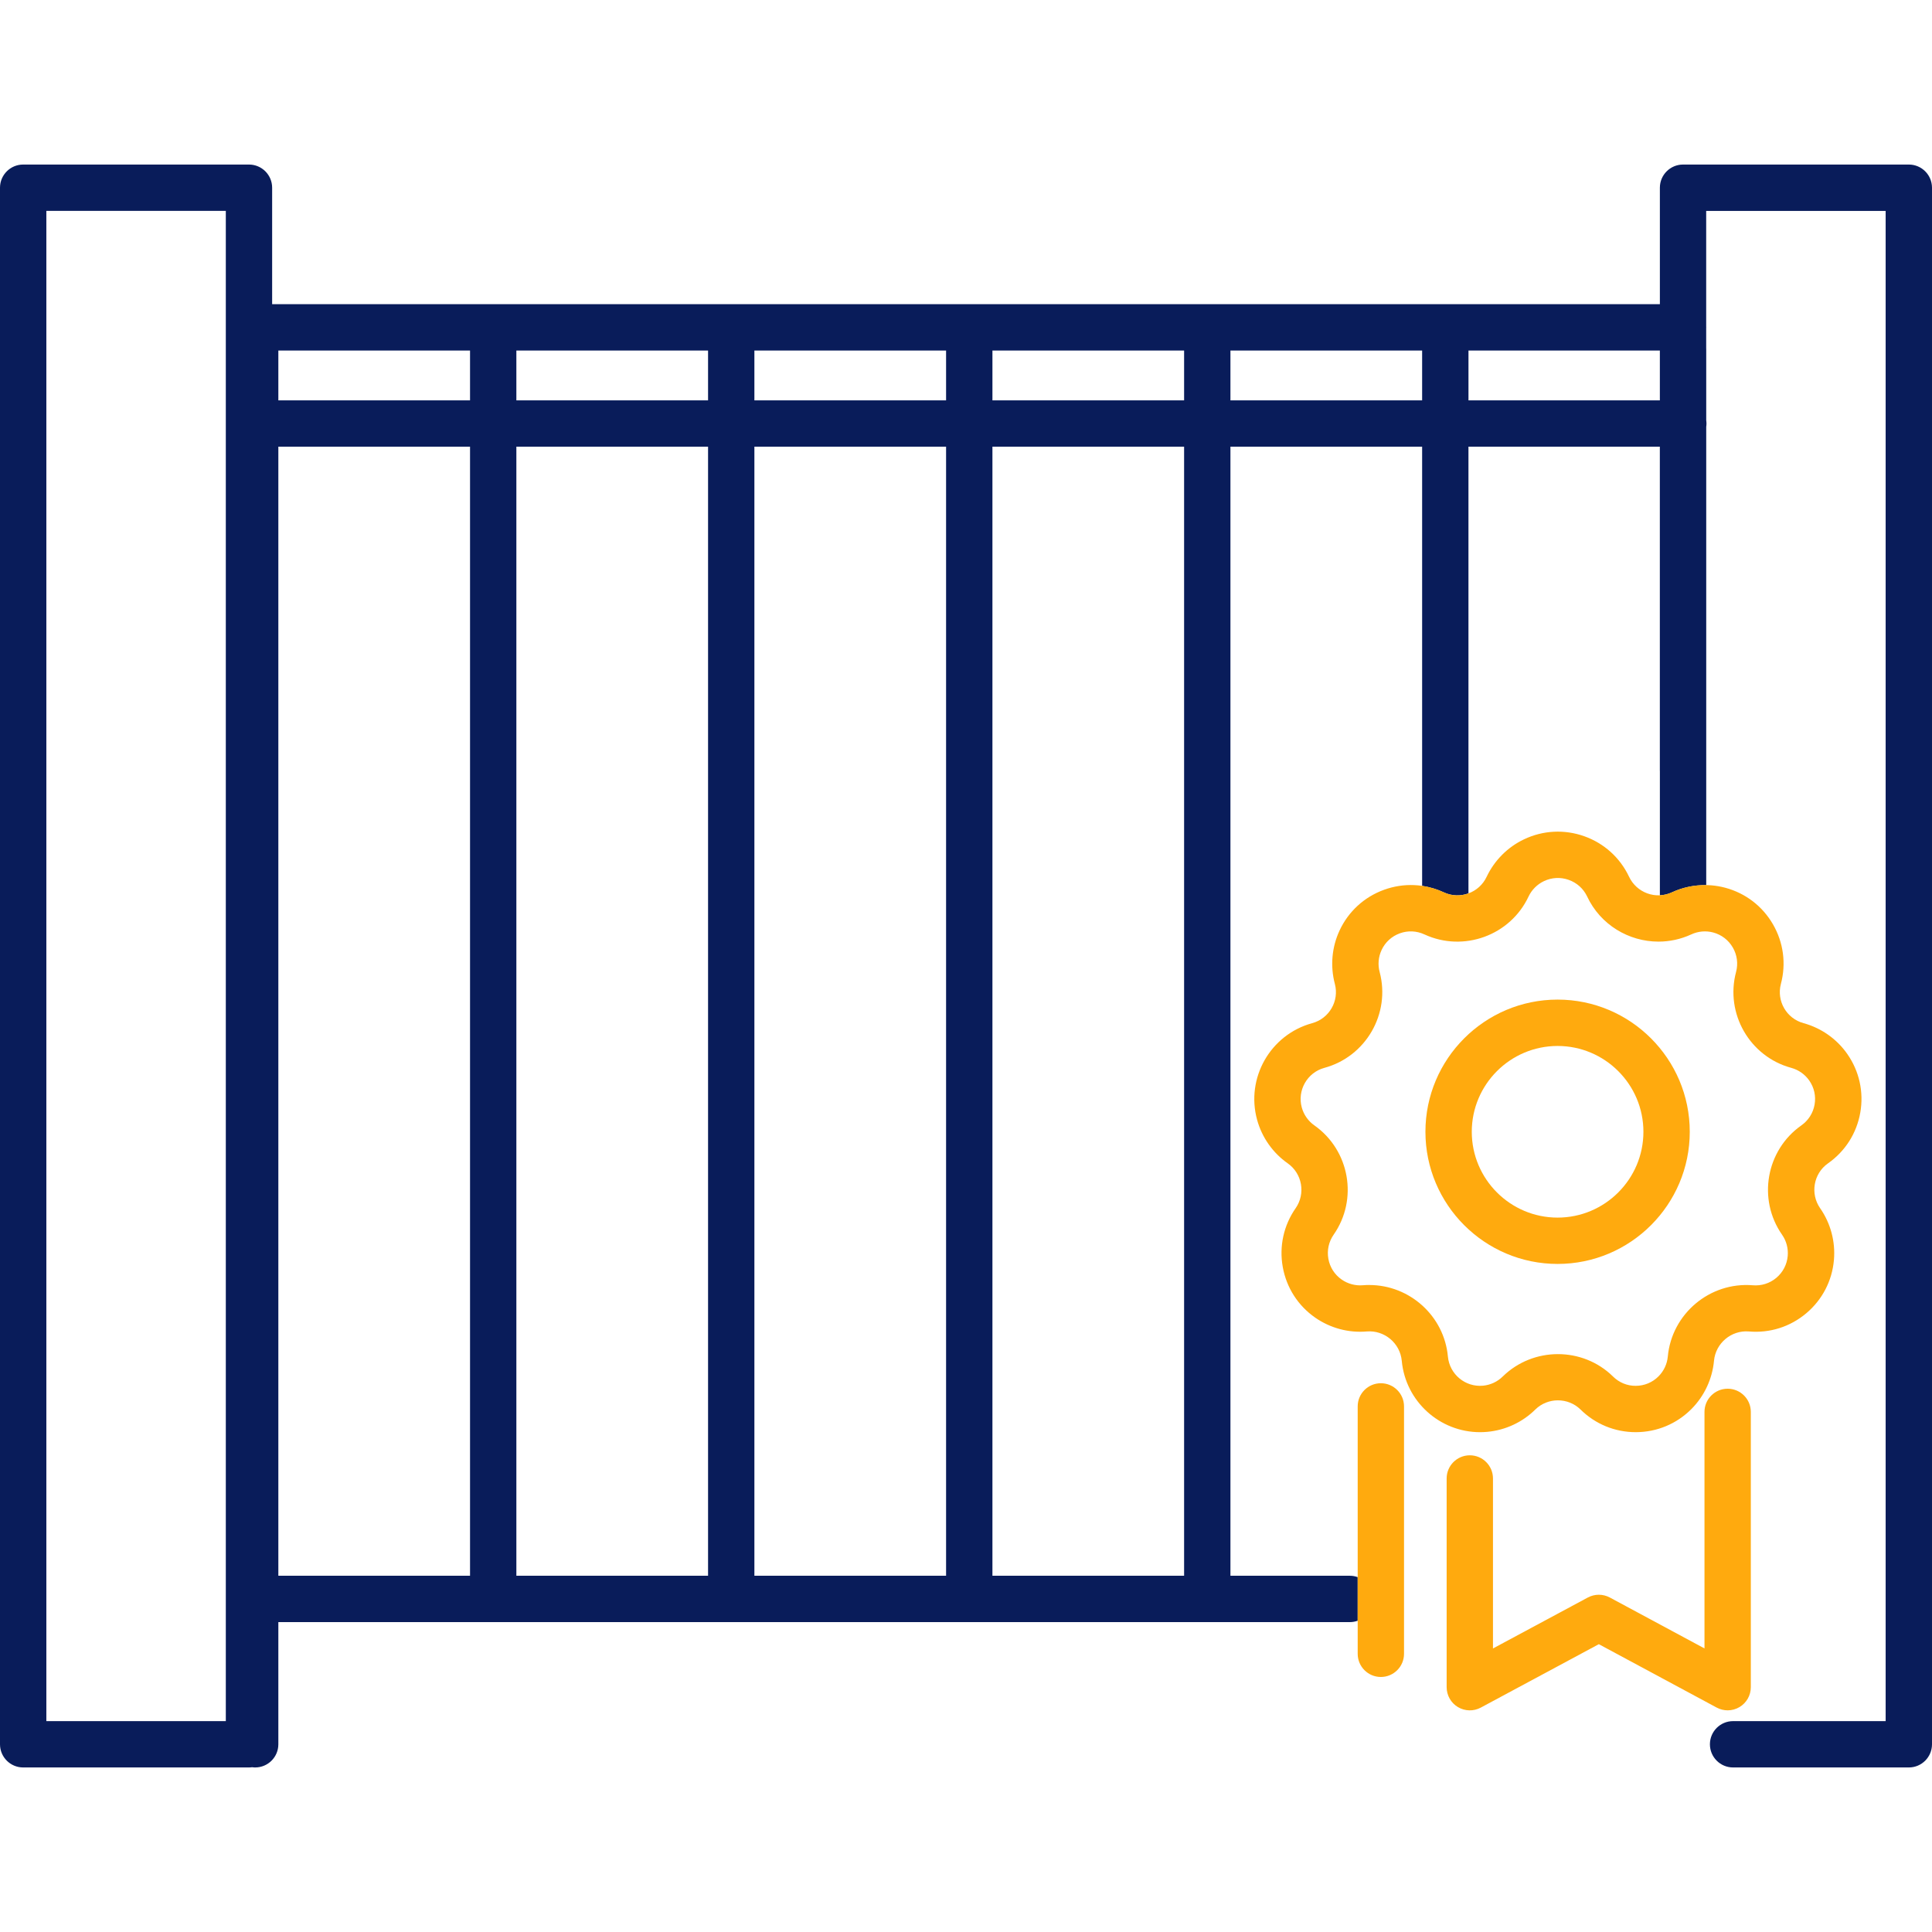
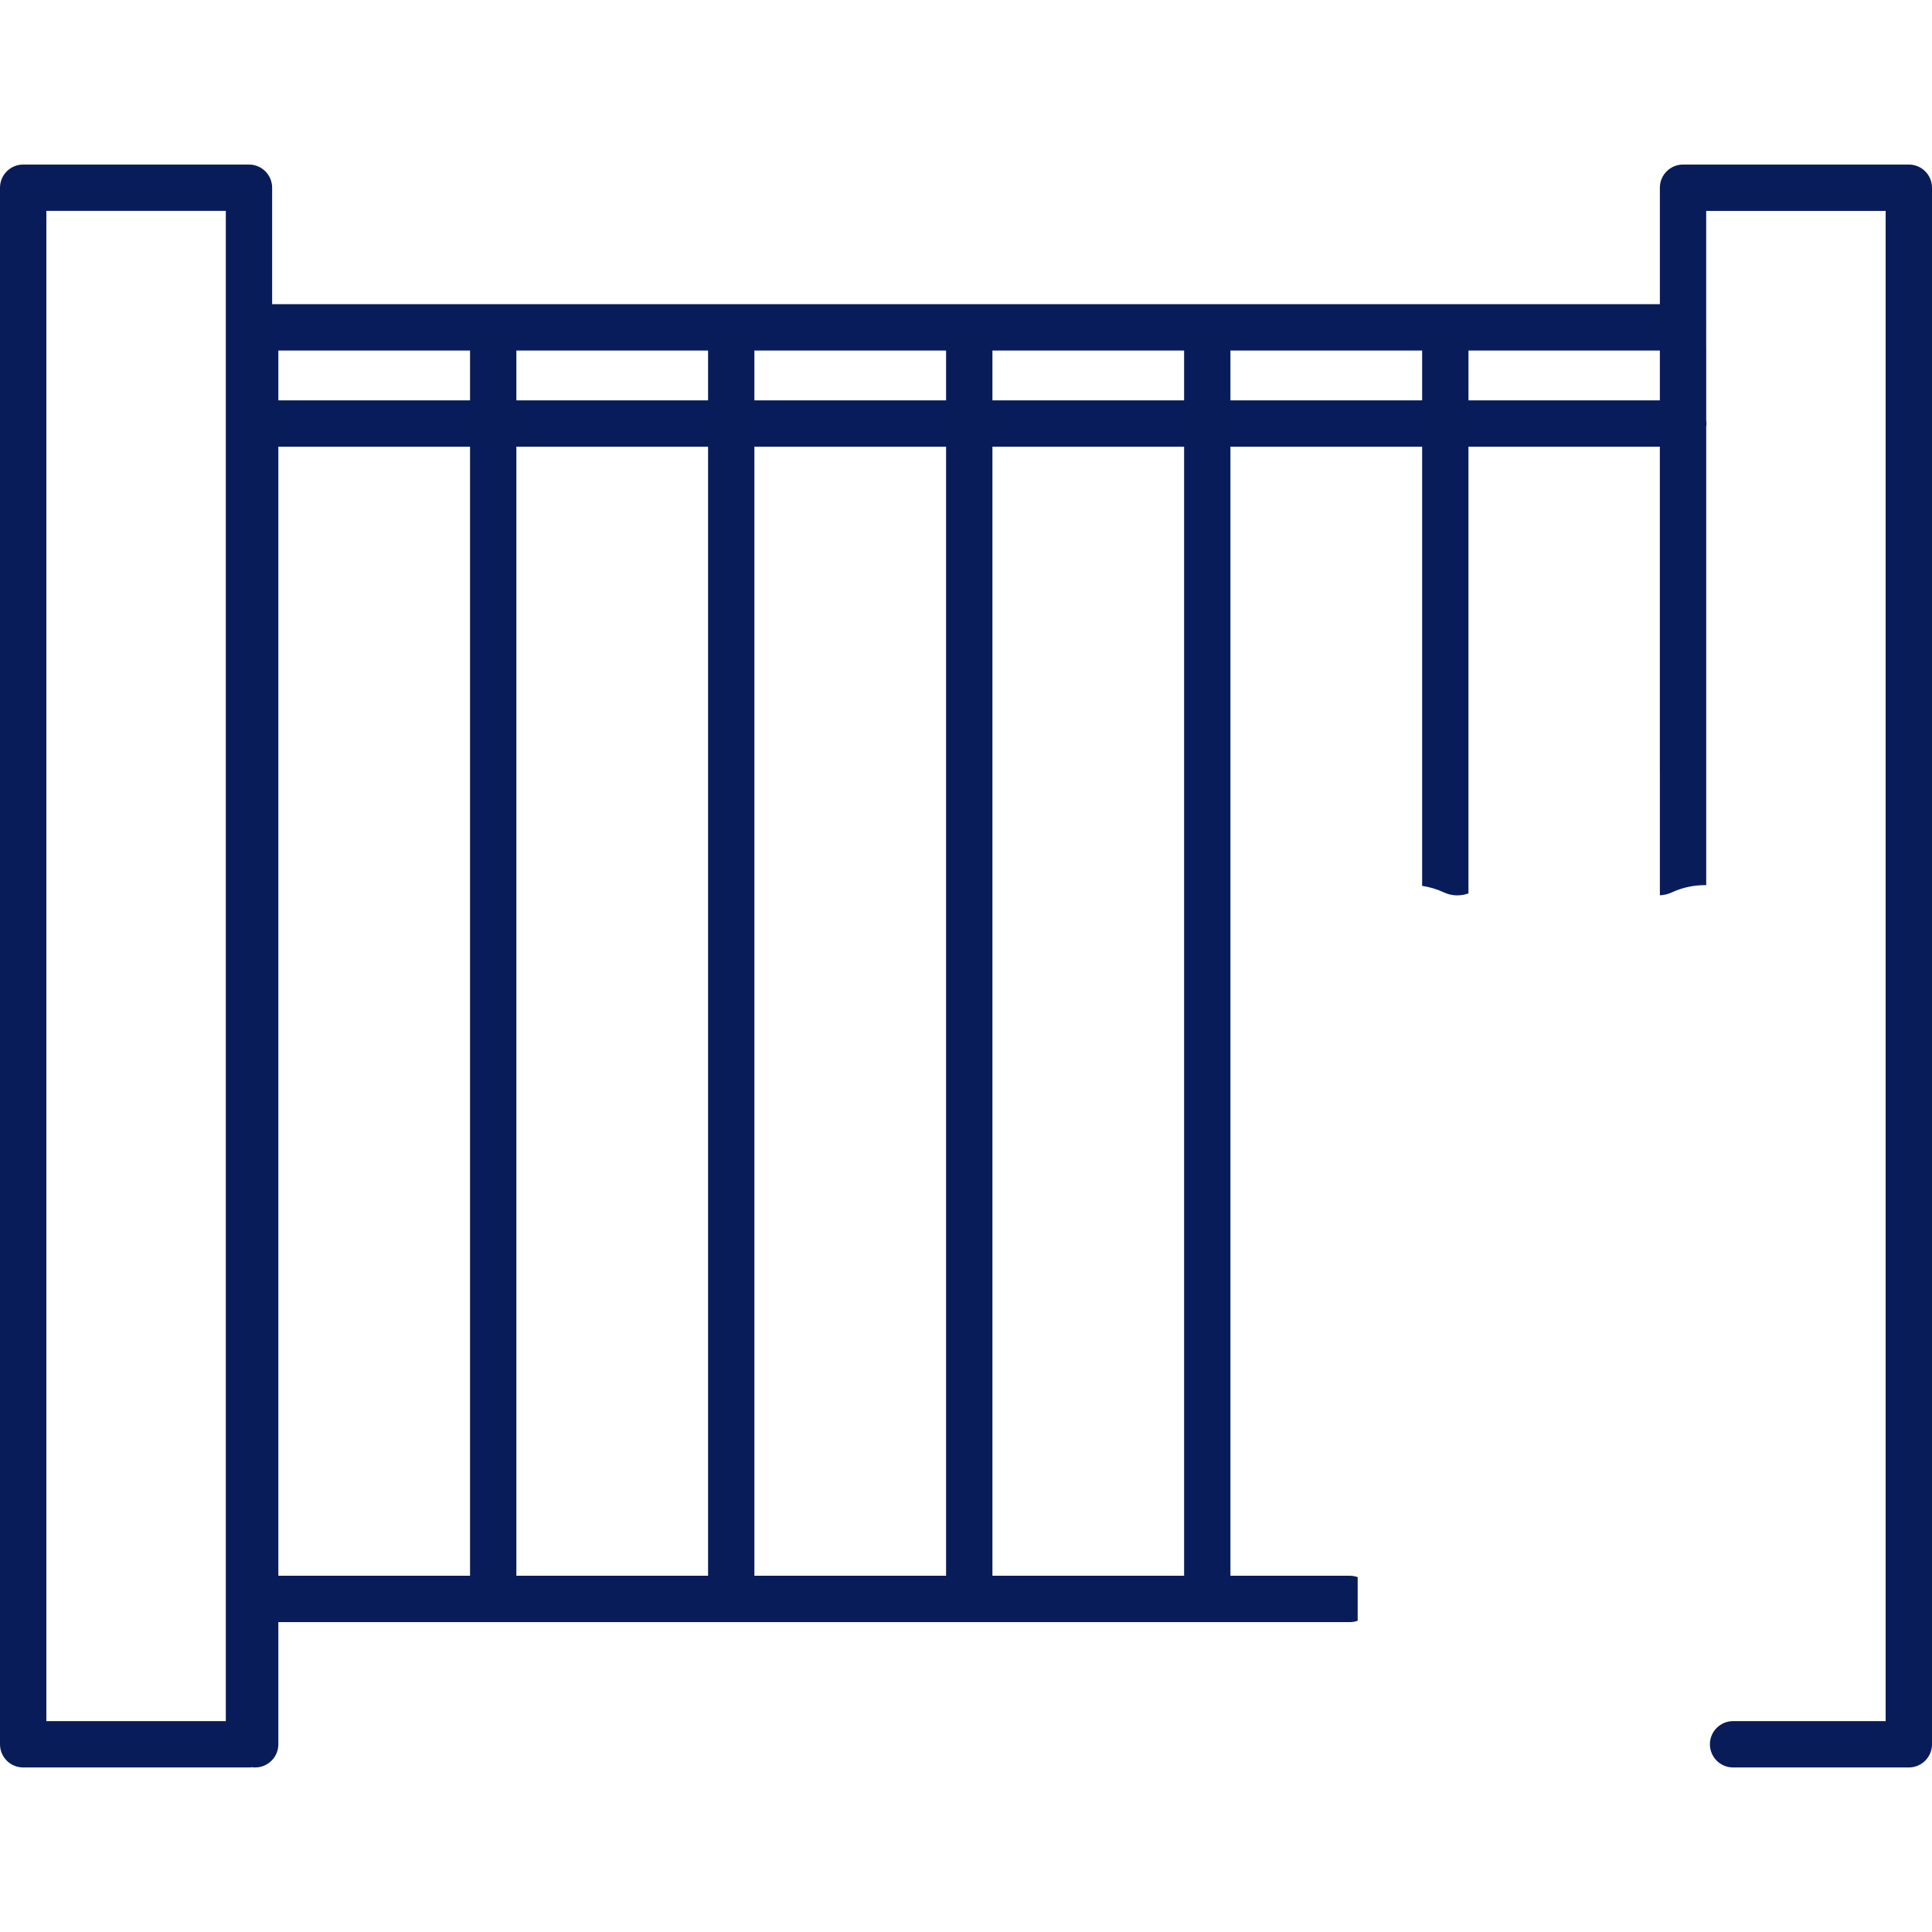
<svg xmlns="http://www.w3.org/2000/svg" id="Layer_1" data-name="Layer 1" viewBox="0 0 1000 1000">
  <defs>
    <style>
      .cls-1 {
        fill: #091c5a;
      }

      .cls-2 {
        fill: #ffaa0e;
      }
    </style>
  </defs>
-   <path class="cls-2" d="M806.21,654.21c-37.72,0-68.41-30.69-68.41-68.41s30.69-68.41,68.41-68.41,68.41,30.69,68.41,68.41-30.69,68.41-68.41,68.41ZM806.21,541.39c-24.49,0-44.42,19.93-44.42,44.42s19.93,44.42,44.42,44.42,44.42-19.93,44.42-44.42-19.93-44.42-44.42-44.42Z" />
-   <path class="cls-2" d="M894.24,885.27c-1.95,0-3.9-.48-5.68-1.43l-61.01-32.81-61.1,32.82c-3.72,2-8.21,1.89-11.83-.27-3.62-2.16-5.84-6.07-5.84-10.29v-108.04c0-6.62,5.37-11.99,11.99-11.99s11.99,5.37,11.99,11.99v87.99l49.11-26.38c3.55-1.9,7.81-1.9,11.36,0l49.01,26.36v-122.43c0-6.62,5.37-11.99,11.99-11.99s11.99,5.37,11.99,11.99v142.49c0,4.22-2.22,8.13-5.84,10.29-1.89,1.13-4.02,1.7-6.15,1.7Z" />
  <path class="cls-1" d="M988.01,85.17h-116.87c-6.62,0-11.99,5.37-11.99,11.99v60.29H140.86v-60.29c0-6.62-5.37-11.99-11.99-11.99H11.99c-6.62,0-11.99,5.37-11.99,11.99v805.68c0,6.62,5.37,11.99,11.99,11.99h116.87c.55,0,1.08-.05,1.61-.12.53.07,1.06.12,1.61.12,6.62,0,11.99-5.37,11.99-11.99v-63.24h554.64c1.41,0,2.76-.26,4.02-.71v-22.57c-1.26-.45-2.61-.71-4.02-.71h-61.84V231.21h99.22v227.32c3.87.57,7.69,1.7,11.33,3.4,4.12,1.9,8.66,1.95,12.65.49v-231.21h99.06v167.6c0,.11.01.22.02.33v64.27c2.07-.1,4.16-.58,6.16-1.49,5.59-2.61,11.7-3.87,17.83-3.77v-237.22c.08-.56.13-1.12.13-1.7s-.06-1.15-.13-1.7v-36.82c0-.11-.01-.22-.02-.33v-10.6c0-.11.02-.22.02-.33s-.01-.22-.02-.33v-59.96h92.89v781.69h-78.97c-6.62,0-11.99,5.37-11.99,11.99s5.37,11.99,11.99,11.99h90.97c6.62,0,11.99-5.37,11.99-11.99V97.16c0-6.62-5.37-11.99-11.99-11.99ZM116.87,890.85H23.99V109.15h92.89v781.69ZM243.29,815.61h-99.22V231.21h99.22v584.4ZM243.29,207.22h-99.22v-25.79h99.22v25.79ZM366.49,815.61h-99.22V231.21h99.22v584.4ZM366.49,207.22h-99.22v-25.79h99.22v25.79ZM489.69,815.61h-99.22V231.21h99.22v584.4ZM489.69,207.22h-99.22v-25.79h99.22v25.79ZM612.89,815.61h-99.21V231.21h99.21v584.4ZM612.89,207.22h-99.21v-25.79h99.21v25.79ZM736.09,207.22h-99.22v-25.79h99.22v25.79ZM859.14,207.22h-99.06v-25.79h99.06v25.79Z" />
-   <path class="cls-2" d="M766.03,741.29c-20.76,0-38.53-15.87-40.48-36.94-.84-9.12-8.96-15.93-18.08-15.19-9.4.83-18.92-1.72-26.73-7.16-8.92-6.21-14.88-15.53-16.79-26.22-1.91-10.7.46-21.5,6.67-30.42,5.24-7.51,3.41-17.92-4.07-23.2-7.72-5.4-13.38-13.42-15.88-22.56-5.93-21.64,6.85-44.06,28.48-50,8.86-2.39,14.12-11.5,11.77-20.33-2.45-9.2-1.58-19.03,2.44-27.66,4.59-9.85,12.75-17.32,22.96-21.04,10.21-3.72,21.26-3.24,31.11,1.36,8.26,3.81,18.18.18,22.06-8.12,4.05-8.51,10.9-15.37,19.34-19.38,9.84-4.68,20.9-5.24,31.17-1.6,10.26,3.65,18.49,11.07,23.17,20.91,3.91,8.36,13.83,11.99,22.15,8.16,8.58-4,18.4-4.87,27.61-2.42,10.5,2.8,19.29,9.51,24.74,18.92,5.45,9.4,6.91,20.36,4.12,30.87-2.35,8.83,2.91,17.94,11.73,20.32,9.18,2.52,17.21,8.17,22.63,15.94,6.23,8.91,8.61,19.71,6.72,30.41-1.89,10.7-7.84,20.02-16.75,26.25-7.44,5.25-9.26,15.65-4.03,23.17,5.44,7.8,7.98,17.32,7.15,26.8-.94,10.83-6.05,20.64-14.37,27.63-8.32,6.99-18.87,10.32-29.7,9.37-9.06-.73-17.17,6.08-18.01,15.19-.87,9.39-5.01,18.24-11.65,24.93-7.66,7.71-17.86,11.97-28.73,12.01h-.13c-10.8,0-20.96-4.18-28.63-11.78-6.44-6.27-16.9-6.26-23.32.03-6.62,6.58-15.48,10.72-24.87,11.58-1.27.12-2.53.17-3.78.17ZM708.78,665.12c20.84,0,38.71,15.98,40.65,37.02.85,9.17,8.99,15.95,18.17,15.09,3.85-.36,7.49-2.05,10.24-4.78,15.75-15.4,41.27-15.4,56.95-.07.02.02.05.05.07.07,3.16,3.14,7.34,4.9,11.82,4.85,4.46-.01,8.65-1.76,11.79-4.93,2.73-2.75,4.43-6.38,4.78-10.23,2.05-22.14,21.75-38.68,43.91-36.89,4.51.39,8.84-.97,12.26-3.84s5.51-6.9,5.9-11.34c.34-3.89-.7-7.8-2.94-11-12.75-18.3-8.3-43.65,9.92-56.51,3.7-2.59,6.14-6.41,6.92-10.81.78-4.39-.2-8.83-2.76-12.48-2.23-3.19-5.52-5.51-9.27-6.54-21.5-5.8-34.35-28.07-28.61-49.64,1.15-4.31.55-8.81-1.69-12.67-2.24-3.86-5.84-6.62-10.15-7.77-3.78-1.01-7.81-.65-11.35,1-5.5,2.53-11.28,3.73-16.97,3.73-15.34,0-30.06-8.69-36.95-23.42-1.89-3.98-5.28-7.04-9.51-8.54-4.23-1.5-8.78-1.27-12.83.66-3.47,1.65-6.3,4.48-7.95,7.95-9.42,20.13-33.58,28.97-53.84,19.65-4.09-1.91-8.63-2.11-12.82-.58-4.19,1.53-7.54,4.59-9.42,8.64-1.65,3.54-2.01,7.58-1,11.35,5.74,21.56-7.11,43.84-28.66,49.65-8.83,2.42-14.08,11.63-11.64,20.51,1.03,3.75,3.35,7.04,6.54,9.27,18.27,12.89,22.72,38.24,9.96,56.54-2.55,3.66-3.52,8.09-2.74,12.48.78,4.39,3.23,8.21,6.89,10.76,3.2,2.23,7.11,3.28,11,2.94,1.12-.09,2.23-.14,3.33-.14Z" />
-   <path class="cls-2" d="M714.73,868c-6.62,0-11.99-5.37-11.99-11.99v-128.06c0-6.62,5.37-11.99,11.99-11.99s11.99,5.37,11.99,11.99v128.06c0,6.62-5.37,11.99-11.99,11.99Z" />
</svg>